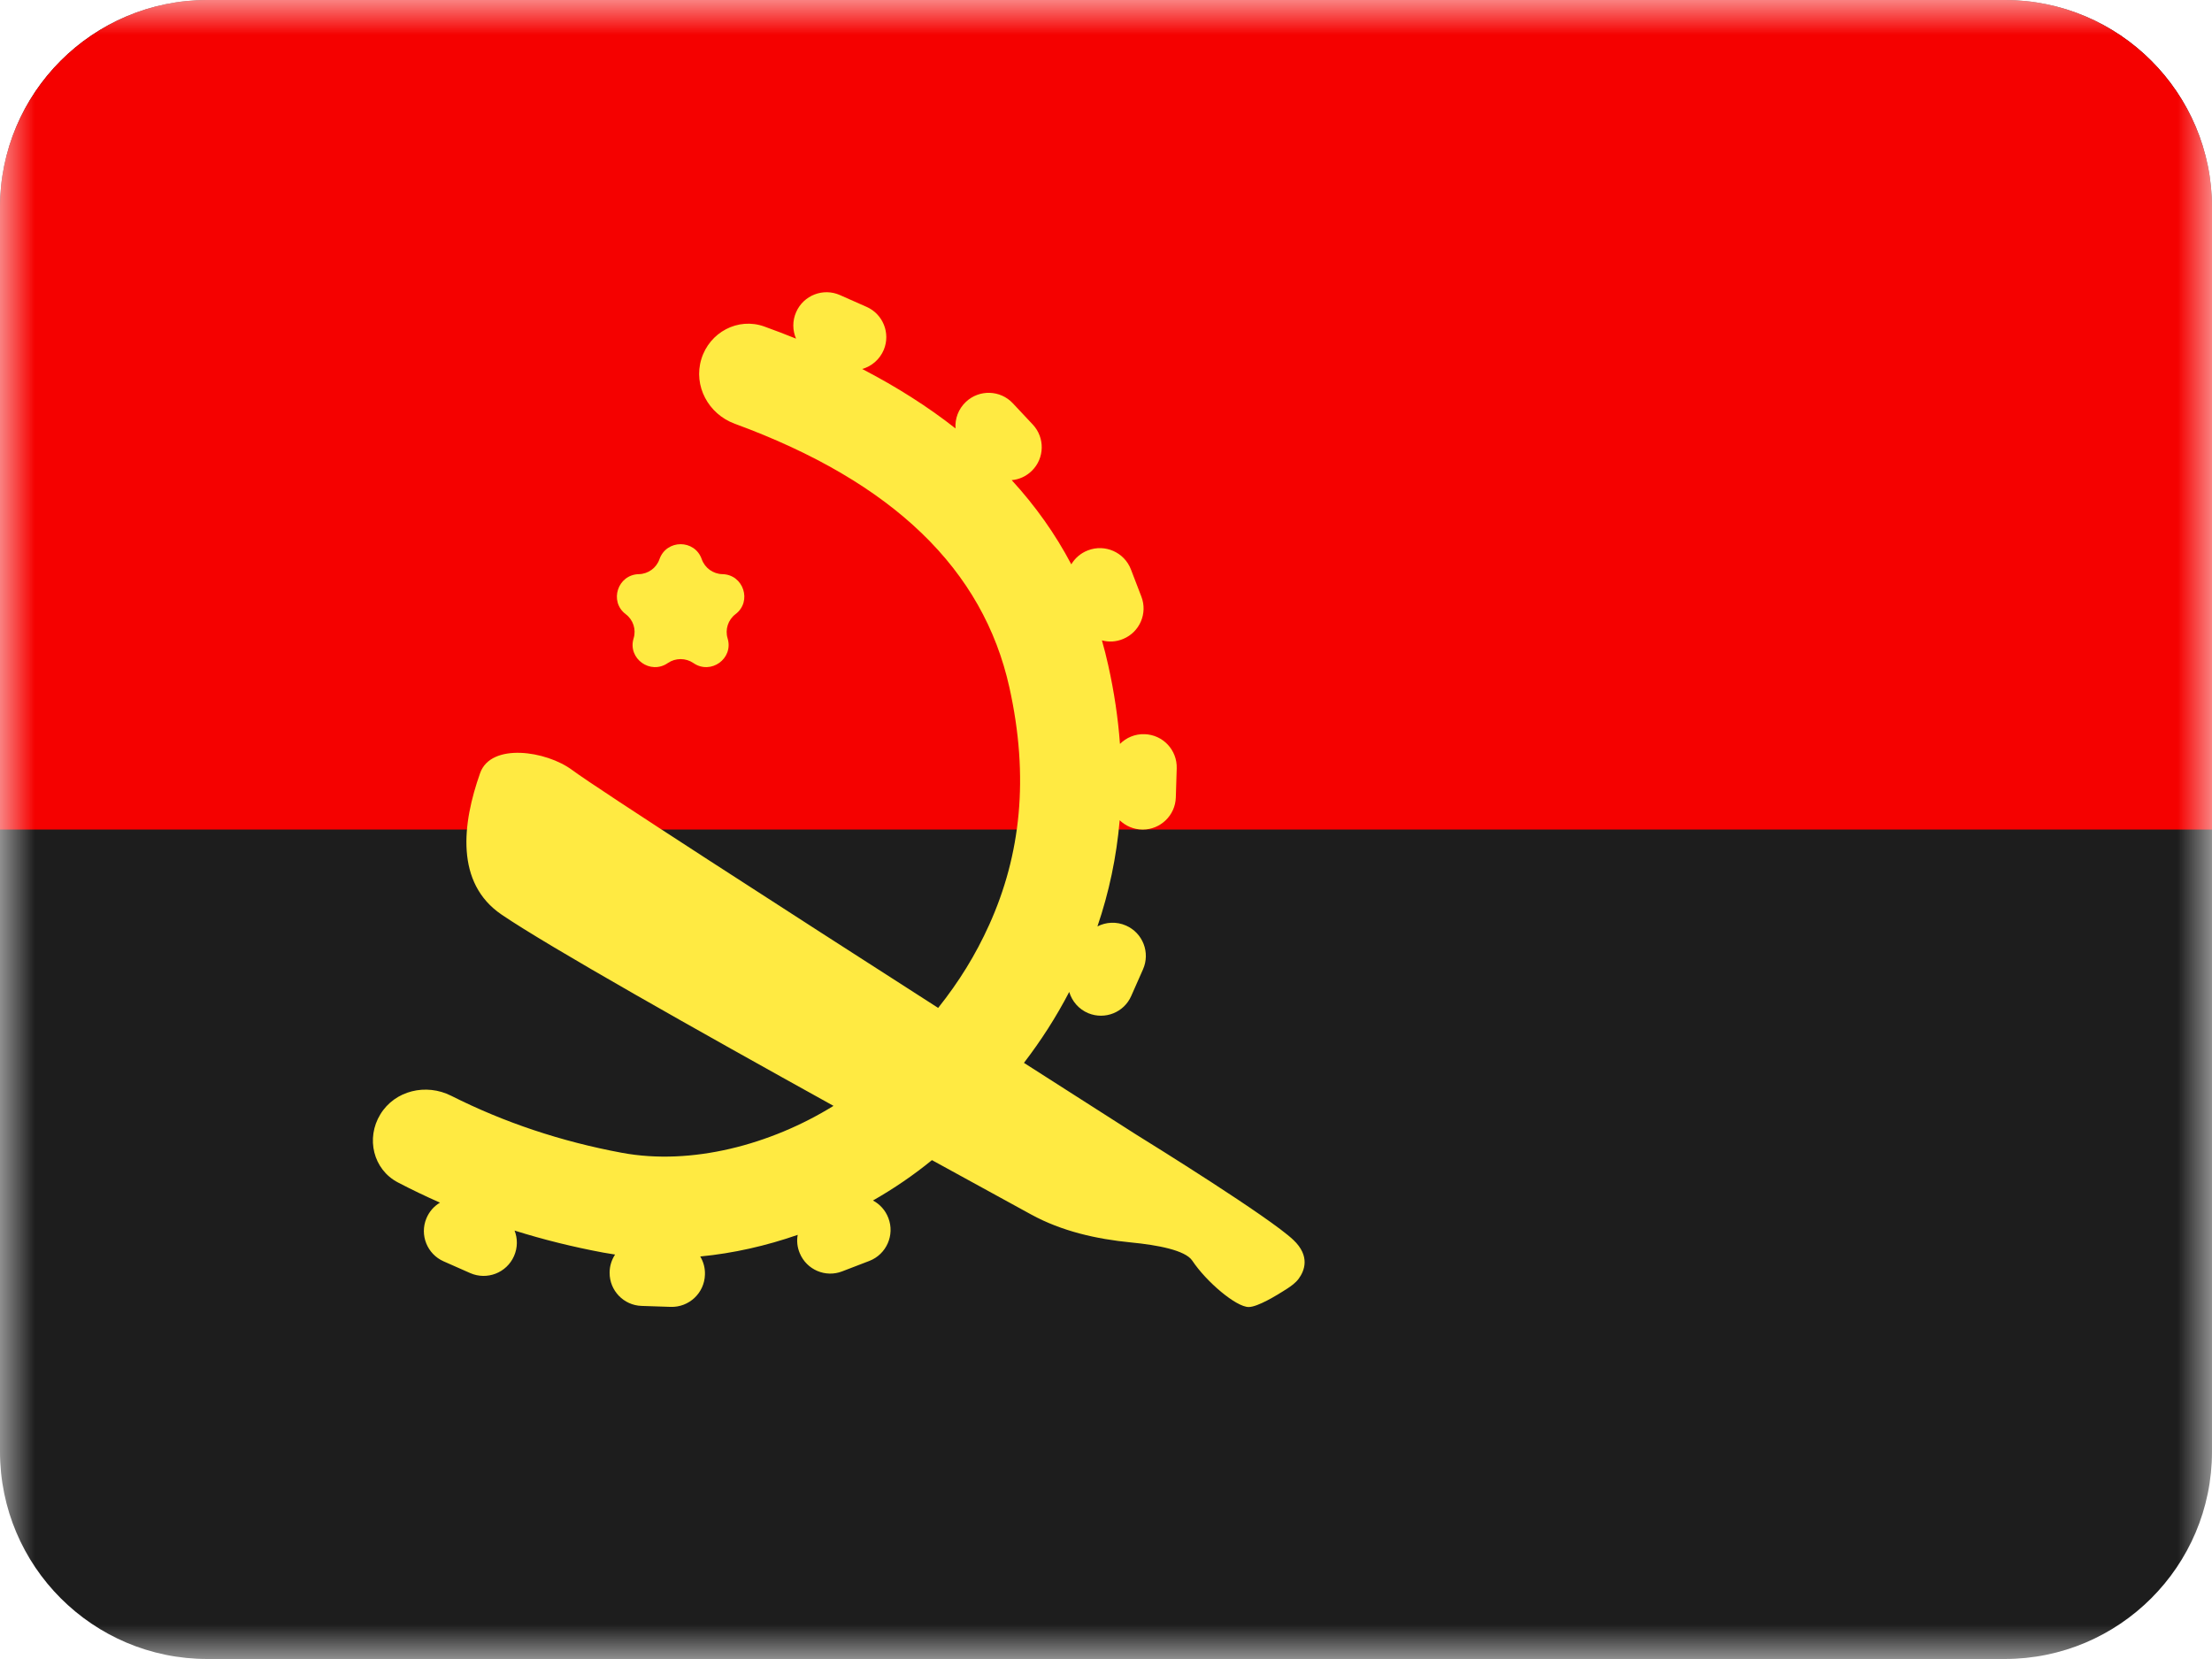
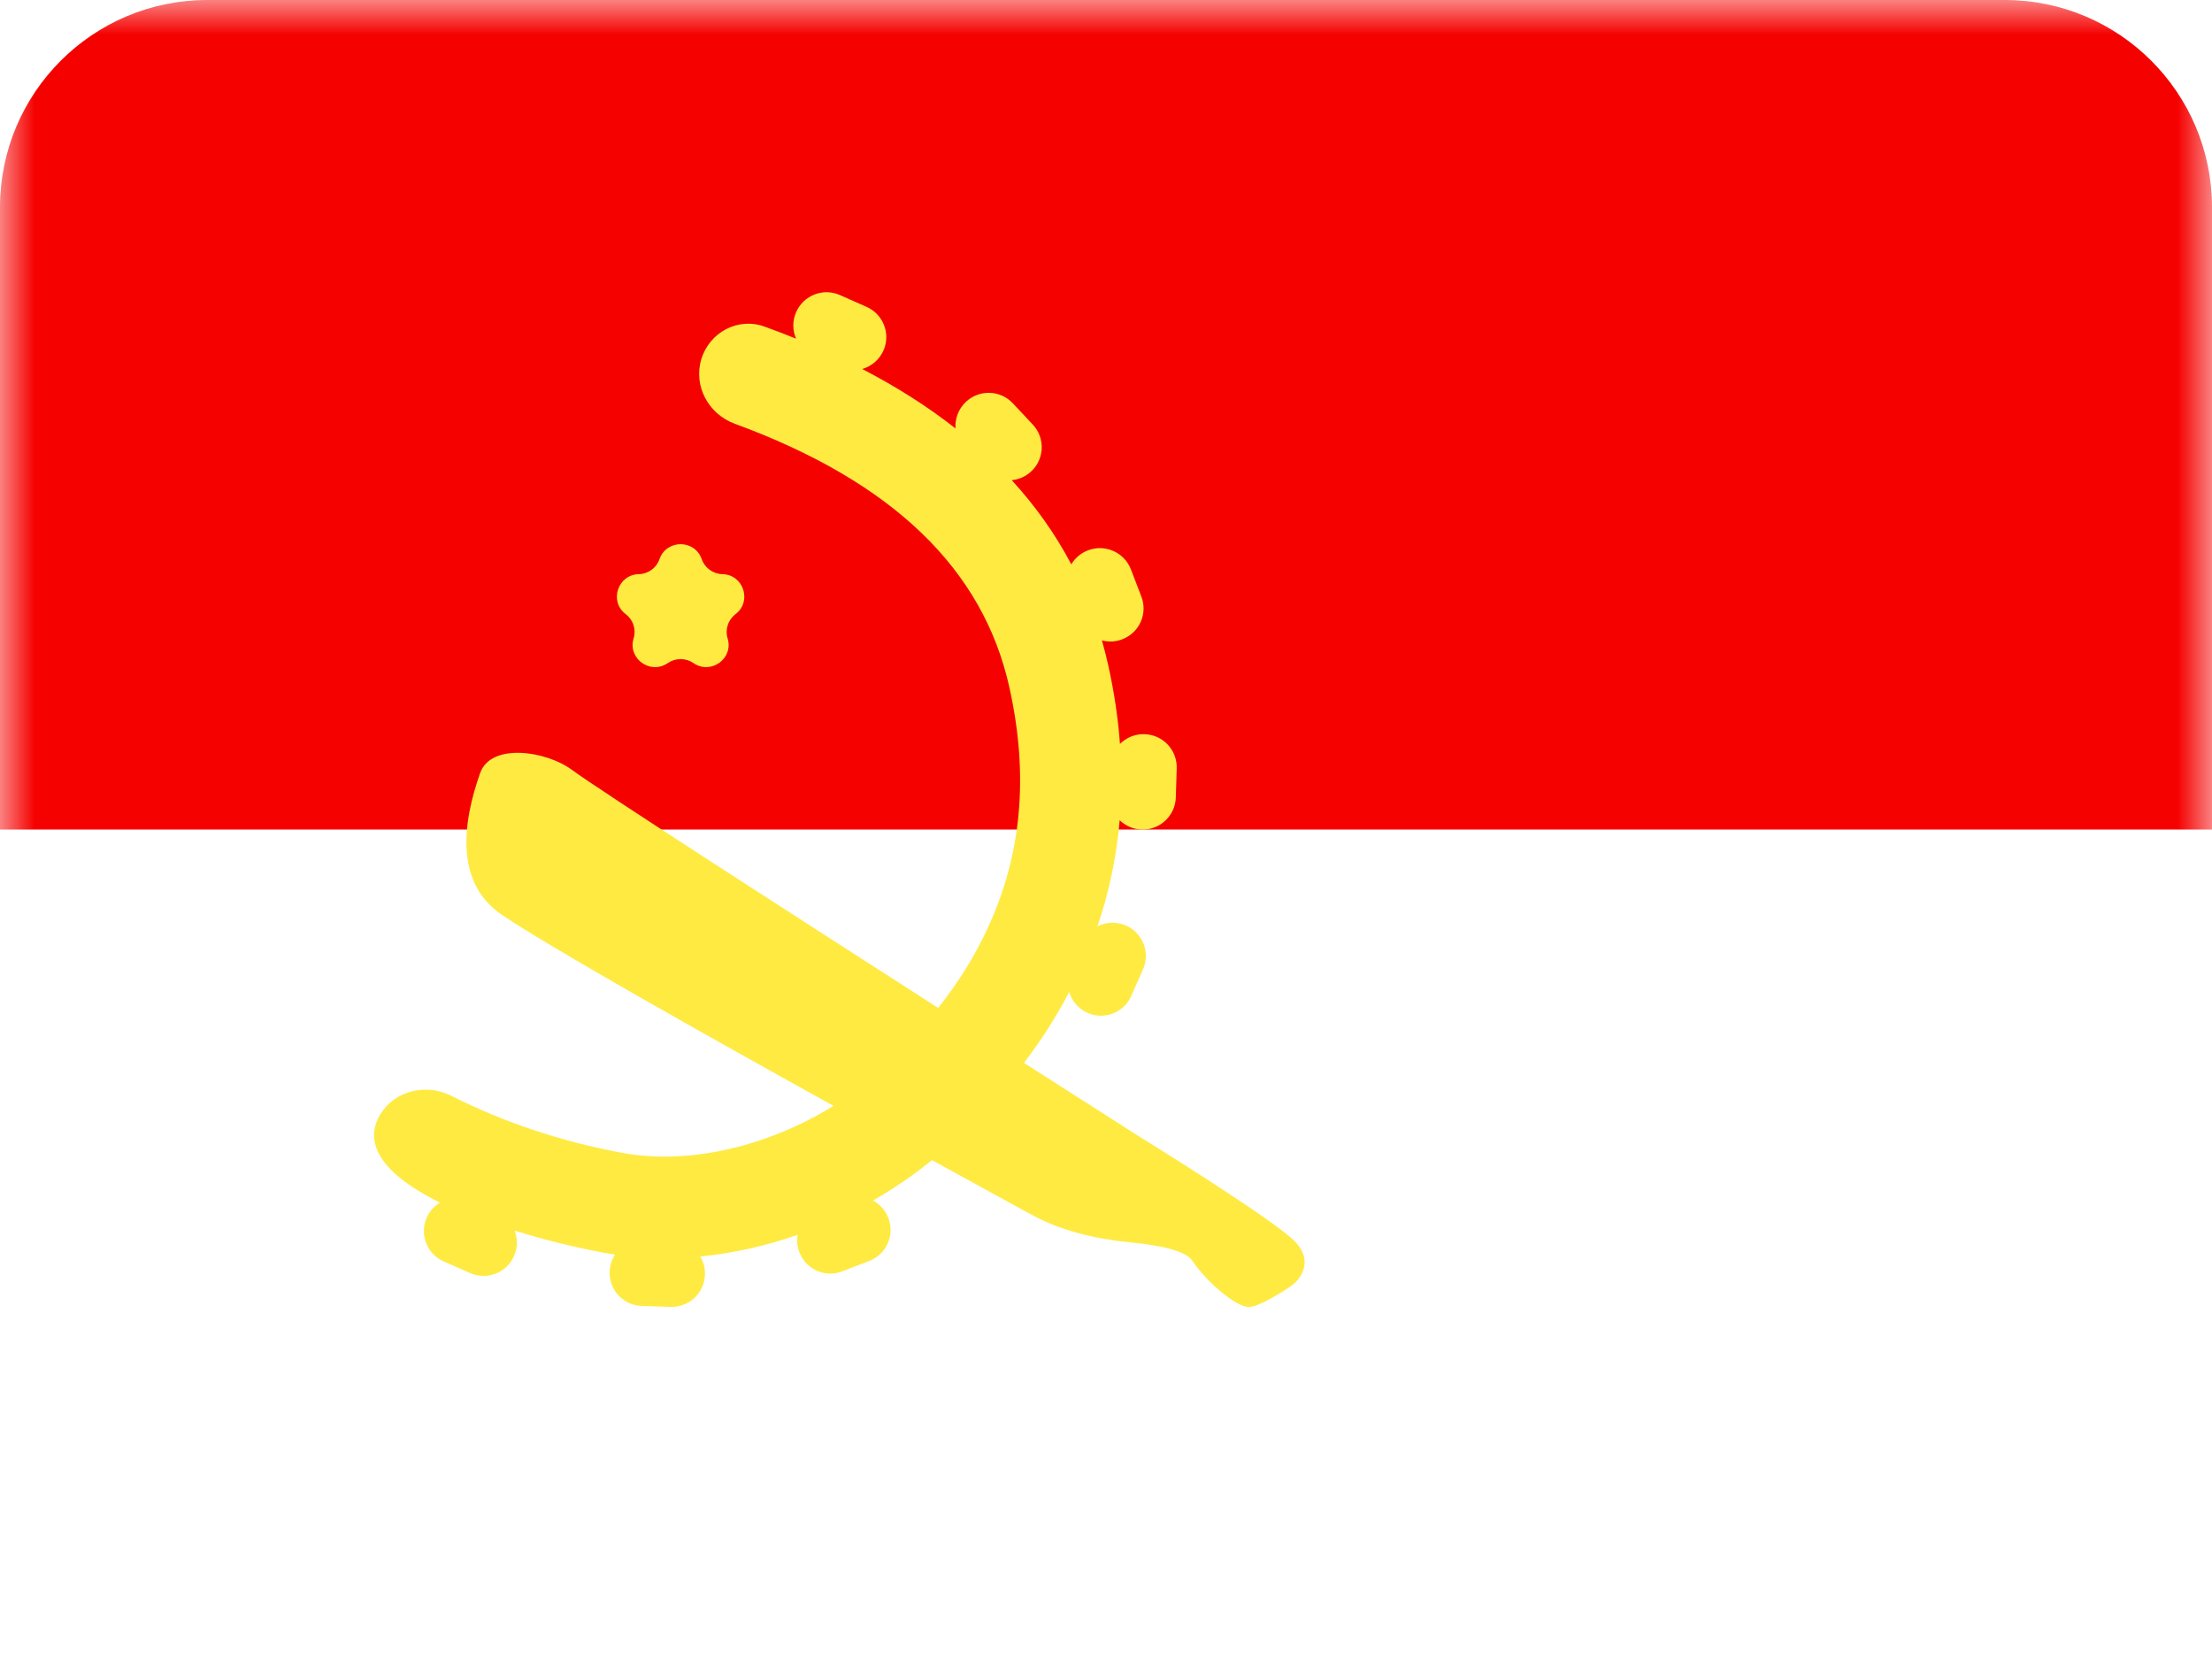
<svg xmlns="http://www.w3.org/2000/svg" width="32" height="24" viewBox="0 0 32 24" fill="none">
  <mask id="mask0_3093_3028" style="mask-type:alpha" maskUnits="userSpaceOnUse" x="0" y="0" width="32" height="24">
    <rect width="32" height="24" fill="white" />
  </mask>
  <g mask="url(#mask0_3093_3028)">
-     <path fill-rule="evenodd" clip-rule="evenodd" d="M3 24C1.343 24 0 22.657 0 21V3C0 1.343 1.343 0 3 0H29C30.657 0 32 1.343 32 3V21C32 22.657 30.657 24 29 24H3Z" fill="#1D1D1D" />
    <path fill-rule="evenodd" clip-rule="evenodd" d="M0 12H32V3C32 1.343 30.657 0 29 0H3C1.343 0 0 1.343 0 3V12Z" fill="#F50100" />
-     <path fill-rule="evenodd" clip-rule="evenodd" d="M11.518 4.514C11.625 4.271 11.909 4.161 12.152 4.269L12.536 4.439C12.774 4.544 12.884 4.819 12.786 5.059C12.727 5.2 12.61 5.299 12.473 5.338C12.972 5.597 13.423 5.883 13.823 6.198C13.813 6.059 13.864 5.916 13.974 5.813C14.168 5.631 14.472 5.641 14.653 5.835L14.941 6.142C15.118 6.331 15.113 6.628 14.928 6.81C14.846 6.891 14.742 6.937 14.636 6.946C14.98 7.321 15.268 7.727 15.498 8.164C15.551 8.075 15.633 8.002 15.738 7.962C15.985 7.866 16.264 7.989 16.36 8.236L16.511 8.629C16.605 8.871 16.489 9.143 16.249 9.243C16.147 9.286 16.04 9.291 15.941 9.264C15.975 9.382 16.005 9.502 16.032 9.623C16.119 10.013 16.175 10.393 16.202 10.762C16.293 10.671 16.42 10.616 16.558 10.621C16.824 10.629 17.032 10.851 17.023 11.117L17.01 11.537C17.002 11.796 16.788 12.002 16.529 12.001C16.4 12 16.284 11.949 16.198 11.866C16.152 12.4 16.043 12.912 15.876 13.402C16 13.338 16.152 13.329 16.29 13.39C16.533 13.497 16.643 13.781 16.535 14.024L16.365 14.408C16.261 14.646 15.986 14.756 15.745 14.658C15.605 14.6 15.508 14.484 15.468 14.35C15.276 14.718 15.061 15.052 14.813 15.376C15.67 15.924 16.293 16.322 16.406 16.394C16.419 16.402 16.43 16.41 16.444 16.418C16.646 16.543 18.369 17.612 18.711 17.938C18.959 18.173 18.87 18.386 18.788 18.498C18.743 18.559 18.681 18.603 18.617 18.645C18.471 18.739 18.194 18.908 18.064 18.908C17.883 18.908 17.454 18.546 17.248 18.237C17.147 18.086 16.745 18.011 16.363 17.974C15.86 17.925 15.361 17.812 14.918 17.57C14.548 17.368 14.049 17.095 13.482 16.783C13.219 16.998 12.932 17.194 12.629 17.367C12.727 17.42 12.808 17.506 12.851 17.619C12.947 17.866 12.824 18.145 12.577 18.241L12.184 18.392C11.943 18.486 11.67 18.37 11.57 18.13C11.533 18.043 11.524 17.951 11.54 17.864C11.083 18.023 10.608 18.131 10.13 18.177C10.176 18.253 10.202 18.344 10.198 18.441C10.19 18.706 9.968 18.914 9.703 18.906L9.282 18.892C9.023 18.884 8.817 18.67 8.819 18.411C8.819 18.314 8.849 18.224 8.898 18.149C8.842 18.141 8.785 18.131 8.729 18.121C8.289 18.039 7.861 17.933 7.444 17.802C7.489 17.917 7.49 18.049 7.436 18.171C7.329 18.414 7.045 18.524 6.802 18.417L6.417 18.247C6.18 18.142 6.069 17.867 6.168 17.627C6.209 17.527 6.279 17.449 6.365 17.398C6.159 17.307 5.956 17.21 5.757 17.106C5.398 16.919 5.291 16.466 5.502 16.121C5.713 15.774 6.165 15.669 6.527 15.852C7.293 16.238 8.115 16.513 8.996 16.677C10.003 16.864 11.148 16.561 12.058 15.998C10.103 14.915 7.935 13.693 7.256 13.231C6.586 12.775 6.685 11.919 6.946 11.183C7.103 10.742 7.902 10.86 8.278 11.14C8.651 11.417 11.376 13.172 13.572 14.581C13.873 14.202 14.111 13.82 14.311 13.377C14.765 12.372 14.892 11.248 14.602 9.943C14.224 8.243 12.929 6.974 10.629 6.13C10.248 5.99 10.028 5.583 10.146 5.195C10.264 4.807 10.676 4.586 11.058 4.724C11.214 4.78 11.367 4.839 11.516 4.899C11.465 4.78 11.461 4.642 11.518 4.514ZM10.031 9.592C9.92 9.516 9.772 9.516 9.661 9.592C9.41 9.766 9.077 9.528 9.166 9.235C9.206 9.106 9.16 8.966 9.052 8.885C8.808 8.701 8.936 8.312 9.242 8.306C9.376 8.303 9.496 8.217 9.54 8.09C9.642 7.8 10.051 7.8 10.152 8.09C10.197 8.217 10.316 8.303 10.451 8.306C10.756 8.312 10.884 8.701 10.64 8.885C10.533 8.966 10.487 9.106 10.526 9.235C10.615 9.528 10.283 9.766 10.031 9.592Z" fill="#FFEA42" />
+     <path fill-rule="evenodd" clip-rule="evenodd" d="M11.518 4.514C11.625 4.271 11.909 4.161 12.152 4.269L12.536 4.439C12.774 4.544 12.884 4.819 12.786 5.059C12.727 5.2 12.61 5.299 12.473 5.338C12.972 5.597 13.423 5.883 13.823 6.198C13.813 6.059 13.864 5.916 13.974 5.813C14.168 5.631 14.472 5.641 14.653 5.835L14.941 6.142C15.118 6.331 15.113 6.628 14.928 6.81C14.846 6.891 14.742 6.937 14.636 6.946C14.98 7.321 15.268 7.727 15.498 8.164C15.551 8.075 15.633 8.002 15.738 7.962C15.985 7.866 16.264 7.989 16.36 8.236L16.511 8.629C16.605 8.871 16.489 9.143 16.249 9.243C16.147 9.286 16.04 9.291 15.941 9.264C15.975 9.382 16.005 9.502 16.032 9.623C16.119 10.013 16.175 10.393 16.202 10.762C16.293 10.671 16.42 10.616 16.558 10.621C16.824 10.629 17.032 10.851 17.023 11.117L17.01 11.537C17.002 11.796 16.788 12.002 16.529 12.001C16.4 12 16.284 11.949 16.198 11.866C16.152 12.4 16.043 12.912 15.876 13.402C16 13.338 16.152 13.329 16.29 13.39C16.533 13.497 16.643 13.781 16.535 14.024L16.365 14.408C16.261 14.646 15.986 14.756 15.745 14.658C15.605 14.6 15.508 14.484 15.468 14.35C15.276 14.718 15.061 15.052 14.813 15.376C15.67 15.924 16.293 16.322 16.406 16.394C16.419 16.402 16.43 16.41 16.444 16.418C16.646 16.543 18.369 17.612 18.711 17.938C18.959 18.173 18.87 18.386 18.788 18.498C18.743 18.559 18.681 18.603 18.617 18.645C18.471 18.739 18.194 18.908 18.064 18.908C17.883 18.908 17.454 18.546 17.248 18.237C17.147 18.086 16.745 18.011 16.363 17.974C15.86 17.925 15.361 17.812 14.918 17.57C14.548 17.368 14.049 17.095 13.482 16.783C13.219 16.998 12.932 17.194 12.629 17.367C12.727 17.42 12.808 17.506 12.851 17.619C12.947 17.866 12.824 18.145 12.577 18.241L12.184 18.392C11.943 18.486 11.67 18.37 11.57 18.13C11.533 18.043 11.524 17.951 11.54 17.864C11.083 18.023 10.608 18.131 10.13 18.177C10.176 18.253 10.202 18.344 10.198 18.441C10.19 18.706 9.968 18.914 9.703 18.906L9.282 18.892C9.023 18.884 8.817 18.67 8.819 18.411C8.819 18.314 8.849 18.224 8.898 18.149C8.842 18.141 8.785 18.131 8.729 18.121C8.289 18.039 7.861 17.933 7.444 17.802C7.489 17.917 7.49 18.049 7.436 18.171C7.329 18.414 7.045 18.524 6.802 18.417L6.417 18.247C6.18 18.142 6.069 17.867 6.168 17.627C6.209 17.527 6.279 17.449 6.365 17.398C5.398 16.919 5.291 16.466 5.502 16.121C5.713 15.774 6.165 15.669 6.527 15.852C7.293 16.238 8.115 16.513 8.996 16.677C10.003 16.864 11.148 16.561 12.058 15.998C10.103 14.915 7.935 13.693 7.256 13.231C6.586 12.775 6.685 11.919 6.946 11.183C7.103 10.742 7.902 10.86 8.278 11.14C8.651 11.417 11.376 13.172 13.572 14.581C13.873 14.202 14.111 13.82 14.311 13.377C14.765 12.372 14.892 11.248 14.602 9.943C14.224 8.243 12.929 6.974 10.629 6.13C10.248 5.99 10.028 5.583 10.146 5.195C10.264 4.807 10.676 4.586 11.058 4.724C11.214 4.78 11.367 4.839 11.516 4.899C11.465 4.78 11.461 4.642 11.518 4.514ZM10.031 9.592C9.92 9.516 9.772 9.516 9.661 9.592C9.41 9.766 9.077 9.528 9.166 9.235C9.206 9.106 9.16 8.966 9.052 8.885C8.808 8.701 8.936 8.312 9.242 8.306C9.376 8.303 9.496 8.217 9.54 8.09C9.642 7.8 10.051 7.8 10.152 8.09C10.197 8.217 10.316 8.303 10.451 8.306C10.756 8.312 10.884 8.701 10.64 8.885C10.533 8.966 10.487 9.106 10.526 9.235C10.615 9.528 10.283 9.766 10.031 9.592Z" fill="#FFEA42" />
  </g>
</svg>